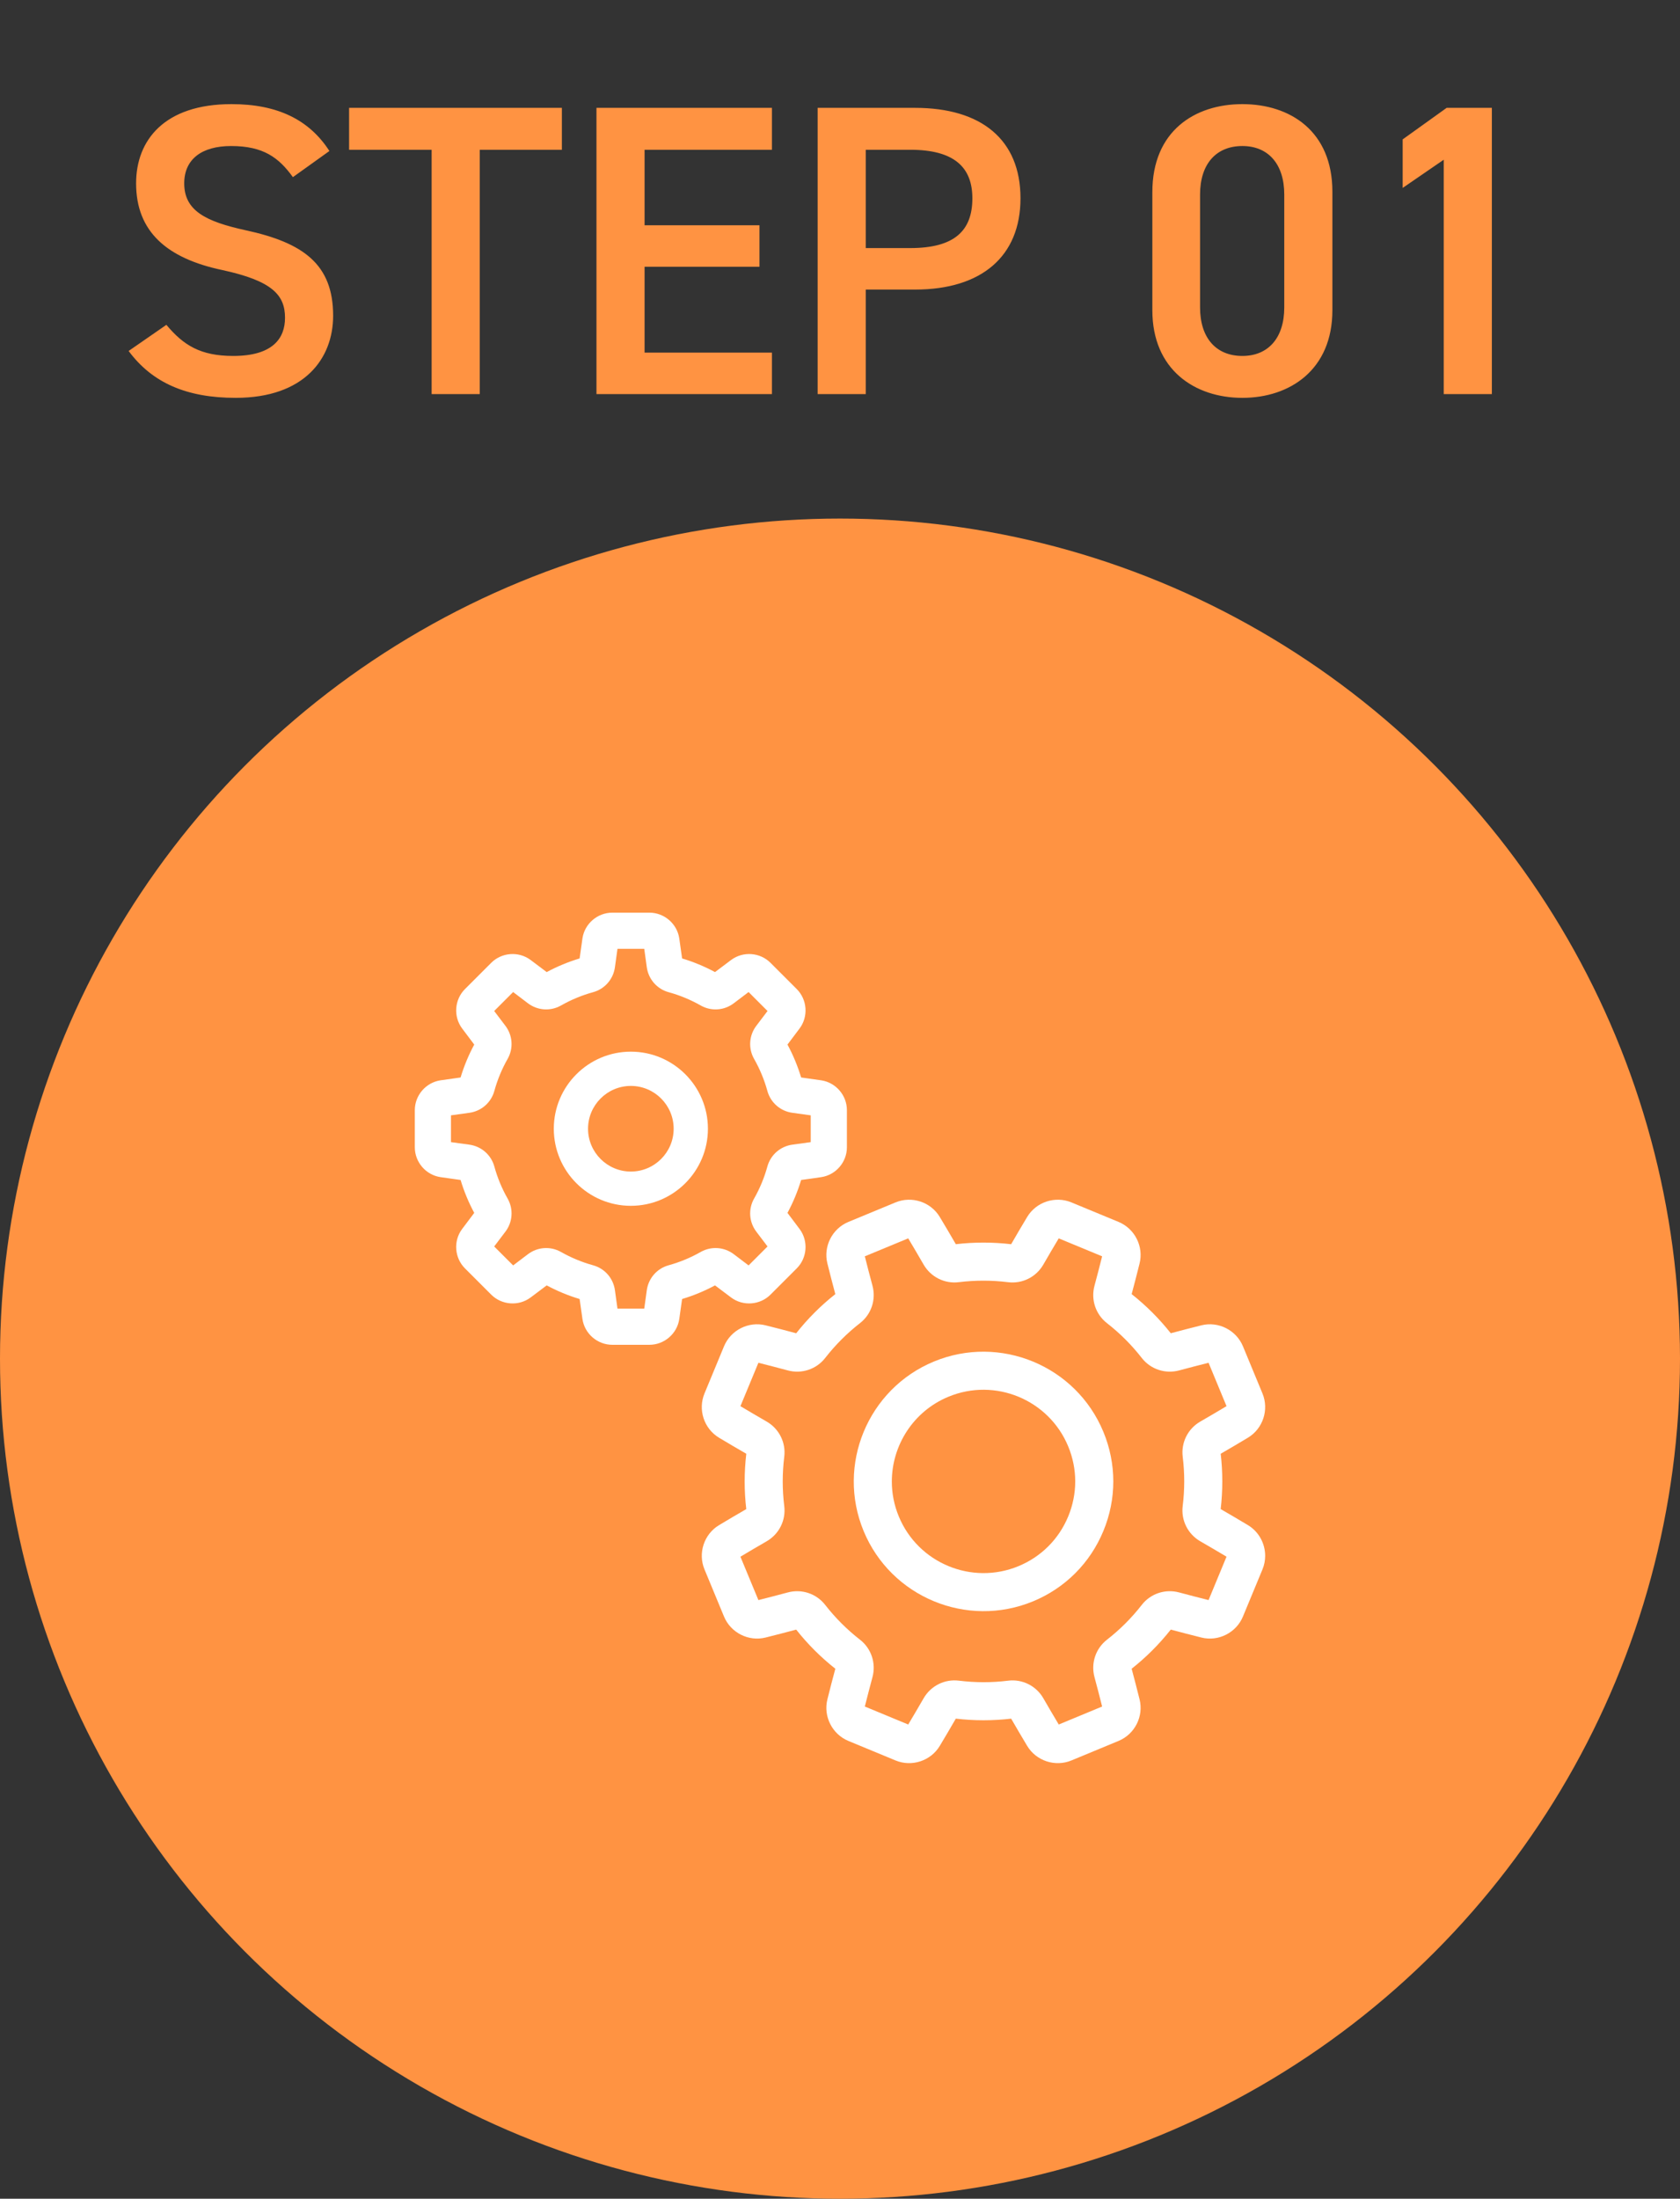
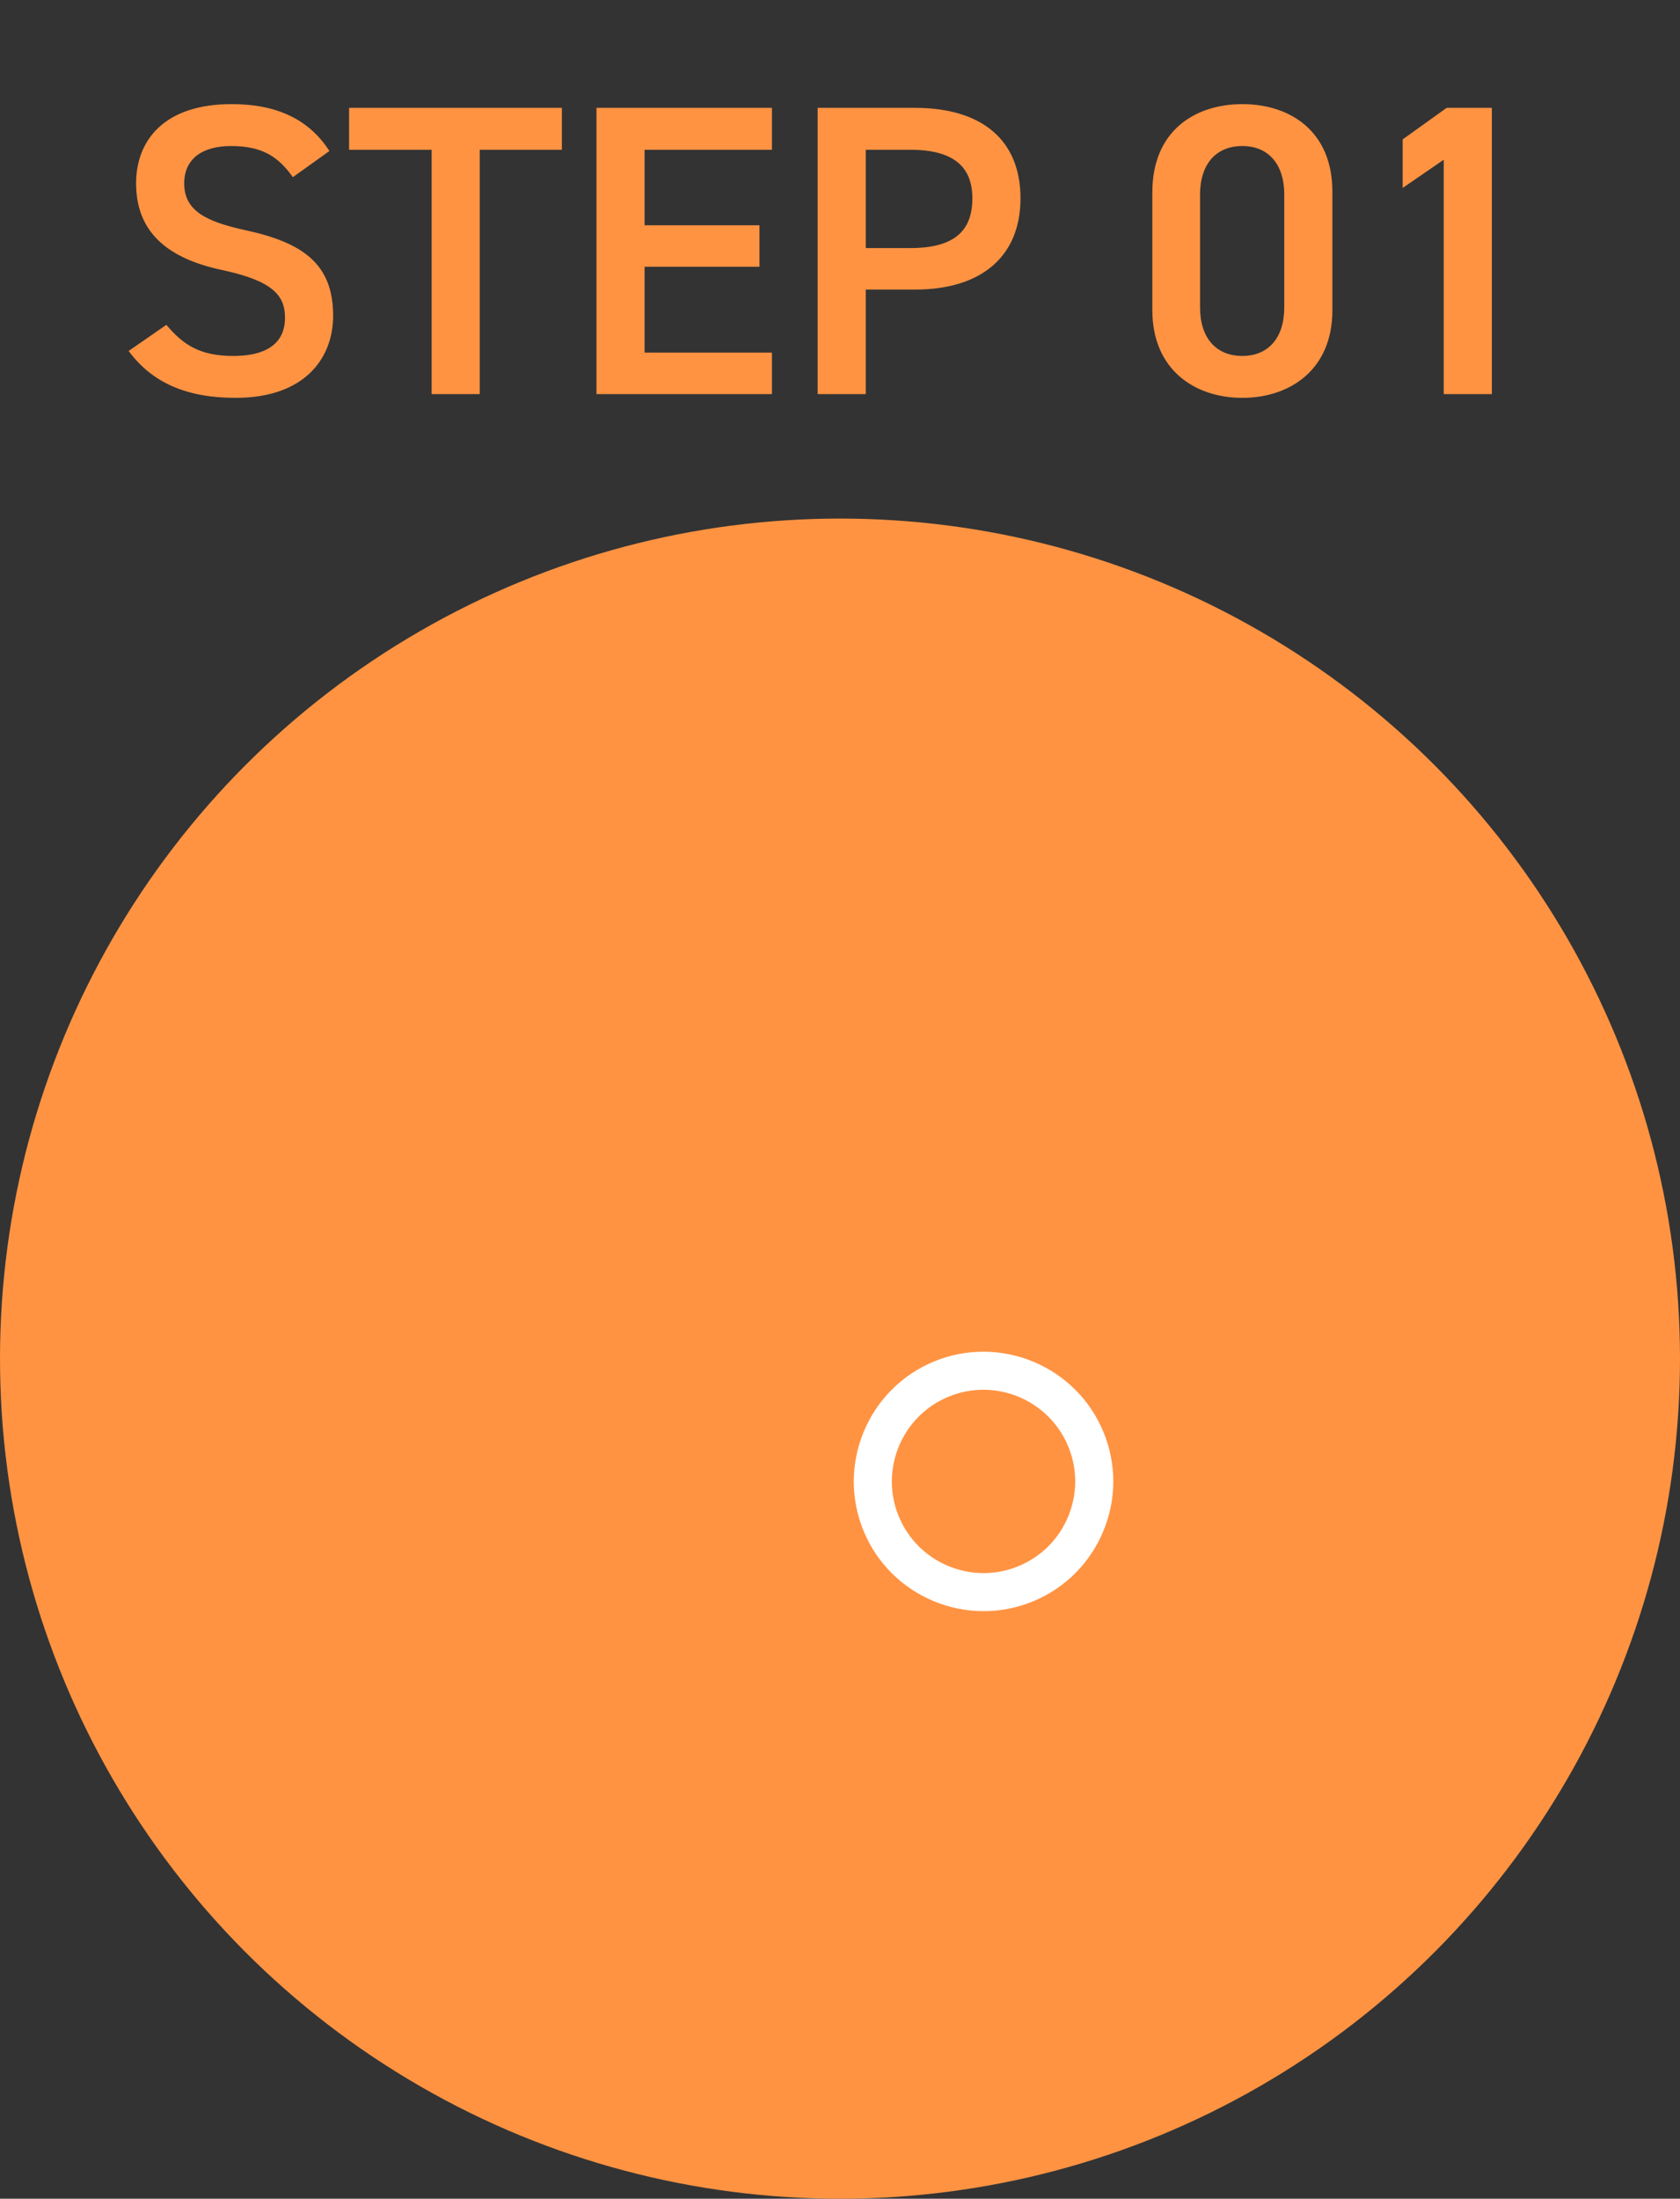
<svg xmlns="http://www.w3.org/2000/svg" width="81" height="106" viewBox="0 0 81 106" fill="none">
  <rect x="0" y="0" width="81" height="106" fill="#333333" stroke="none" />
  <circle cx="40.5" cy="65.5" r="40.5" fill="#FF9342" />
-   <path d="M49.526 58.667C49.267 59.098 49.007 59.54 48.752 59.983C47.865 59.879 46.969 59.879 46.084 59.982C45.828 59.538 45.567 59.096 45.309 58.667C44.875 57.945 43.96 57.644 43.179 57.967L43.179 57.967L40.903 58.909C40.123 59.233 39.688 60.093 39.892 60.911C40.013 61.397 40.142 61.894 40.274 62.389C39.575 62.941 38.941 63.575 38.388 64.276C37.893 64.143 37.396 64.014 36.91 63.893C36.092 63.689 35.232 64.124 34.908 64.904L33.966 67.18C33.642 67.96 33.943 68.876 34.666 69.311C35.096 69.569 35.539 69.83 35.982 70.085C35.878 70.972 35.877 71.868 35.981 72.753C35.537 73.01 35.094 73.27 34.666 73.528C33.944 73.962 33.642 74.878 33.966 75.658L34.908 77.934C35.232 78.714 36.092 79.149 36.91 78.945C37.397 78.824 37.894 78.695 38.388 78.563C38.94 79.262 39.574 79.896 40.275 80.449C40.141 80.945 40.013 81.442 39.892 81.927C39.688 82.745 40.123 83.605 40.903 83.929L43.179 84.871C43.959 85.194 44.875 84.893 45.309 84.171C45.568 83.741 45.828 83.298 46.084 82.855C46.97 82.959 47.867 82.959 48.752 82.856C49.008 83.299 49.268 83.741 49.526 84.171C49.961 84.893 50.876 85.194 51.657 84.871L53.932 83.928C54.713 83.605 55.148 82.745 54.944 81.927C54.823 81.442 54.694 80.945 54.562 80.449C55.261 79.897 55.895 79.263 56.448 78.562C56.943 78.695 57.44 78.824 57.926 78.945C58.744 79.149 59.604 78.714 59.927 77.934L60.87 75.658C60.958 75.447 60.999 75.225 60.999 75.006C60.999 74.417 60.697 73.844 60.17 73.527C59.743 73.271 59.301 73.01 58.854 72.752C58.958 71.867 58.958 70.97 58.855 70.085C59.296 69.83 59.738 69.57 60.17 69.31C60.892 68.876 61.193 67.96 60.87 67.18L59.928 64.904C59.604 64.124 58.744 63.689 57.926 63.893C57.443 64.013 56.946 64.142 56.448 64.275C55.896 63.576 55.262 62.942 54.562 62.389C54.694 61.894 54.823 61.397 54.944 60.911C55.148 60.093 54.713 59.233 53.933 58.909L51.657 57.967C50.876 57.644 49.961 57.945 49.526 58.667ZM53.138 60.567C53.021 61.034 52.897 61.511 52.77 61.985C52.589 62.655 52.825 63.363 53.371 63.788C53.998 64.276 54.563 64.841 55.05 65.467C55.475 66.012 56.182 66.248 56.853 66.067C57.33 65.939 57.806 65.815 58.27 65.699L59.136 67.79C58.721 68.039 58.297 68.288 57.874 68.532C57.272 68.878 56.939 69.545 57.024 70.231C57.121 71.018 57.121 71.817 57.023 72.606C56.938 73.293 57.271 73.959 57.873 74.306C58.301 74.552 58.725 74.802 59.136 75.047L58.27 77.139C57.803 77.022 57.327 76.899 56.852 76.771C56.182 76.59 55.474 76.826 55.049 77.372C54.561 77.999 53.996 78.564 53.37 79.051C52.825 79.476 52.589 80.183 52.77 80.854C52.898 81.328 53.021 81.805 53.138 82.271L51.047 83.138C50.799 82.724 50.55 82.3 50.305 81.875C49.959 81.273 49.292 80.939 48.606 81.025C47.819 81.123 47.02 81.122 46.231 81.024C45.545 80.939 44.878 81.272 44.531 81.875C44.286 82.299 44.037 82.724 43.789 83.138L41.697 82.271C41.814 81.805 41.938 81.329 42.066 80.853C42.246 80.183 42.01 79.475 41.465 79.05C40.838 78.562 40.273 77.997 39.785 77.371C39.361 76.826 38.653 76.591 37.983 76.771C37.51 76.898 37.034 77.022 36.566 77.14L35.699 75.048C36.111 74.801 36.536 74.552 36.962 74.306C37.563 73.96 37.898 73.292 37.812 72.607C37.714 71.82 37.714 71.022 37.812 70.232C37.898 69.546 37.564 68.879 36.962 68.532C36.537 68.288 36.113 68.038 35.699 67.791L36.566 65.699C37.033 65.816 37.509 65.94 37.983 66.067C38.654 66.248 39.362 66.012 39.787 65.466C40.275 64.839 40.84 64.274 41.465 63.787C42.011 63.362 42.246 62.655 42.066 61.984C41.938 61.51 41.814 61.034 41.697 60.567L43.789 59.701C44.036 60.113 44.285 60.538 44.53 60.963C44.877 61.565 45.544 61.899 46.229 61.813C47.016 61.716 47.815 61.716 48.604 61.814C49.291 61.899 49.958 61.566 50.304 60.964C50.549 60.54 50.798 60.115 51.046 59.701L53.138 60.567Z" fill="white" />
  <path d="M45.025 65.64L45.025 65.64C41.839 66.96 40.32 70.626 41.64 73.813C42.96 76.999 46.626 78.517 49.812 77.198C51.356 76.558 52.558 75.356 53.197 73.812C53.517 73.041 53.677 72.23 53.677 71.419C53.677 70.608 53.517 69.797 53.197 69.025C51.878 65.839 48.212 64.321 45.025 65.64ZM51.502 69.728C51.954 70.818 51.954 72.019 51.502 73.11C51.05 74.201 50.201 75.05 49.11 75.502C46.859 76.435 44.268 75.362 43.336 73.11C43.107 72.559 42.999 71.987 42.999 71.425C42.999 69.69 44.028 68.04 45.728 67.336C47.979 66.403 50.569 67.476 51.502 69.728Z" fill="white" />
-   <path d="M28.083 45.236C28.035 45.553 27.989 45.878 27.946 46.206C27.397 46.371 26.864 46.592 26.359 46.864C26.096 46.663 25.834 46.466 25.576 46.275C25.002 45.851 24.189 45.912 23.684 46.417L22.418 47.683C21.913 48.188 21.852 49.002 22.276 49.575C22.467 49.834 22.665 50.097 22.865 50.358C22.593 50.864 22.372 51.396 22.207 51.945C21.879 51.989 21.554 52.035 21.237 52.082C20.532 52.188 20 52.806 20 53.52L20 55.311C20 56.025 20.532 56.644 21.237 56.749C21.553 56.796 21.879 56.842 22.207 56.886C22.372 57.435 22.593 57.968 22.865 58.473C22.665 58.735 22.467 58.997 22.276 59.256C21.851 59.83 21.913 60.643 22.418 61.148L23.684 62.414C24.189 62.919 25.002 62.981 25.576 62.556C25.834 62.365 26.096 62.168 26.359 61.968C26.864 62.239 27.396 62.46 27.946 62.625C27.989 62.953 28.035 63.278 28.083 63.595C28.188 64.3 28.807 64.832 29.521 64.832L31.311 64.832C32.026 64.832 32.644 64.3 32.75 63.595C32.797 63.278 32.843 62.953 32.887 62.625C33.436 62.46 33.968 62.24 34.474 61.968C34.736 62.168 34.999 62.365 35.257 62.557C35.831 62.981 36.644 62.919 37.149 62.414L38.415 61.148C38.92 60.643 38.981 59.83 38.557 59.257C38.366 58.998 38.168 58.735 37.968 58.473C38.24 57.968 38.461 57.435 38.626 56.886C38.954 56.843 39.279 56.797 39.596 56.749C40.301 56.644 40.833 56.025 40.833 55.311L40.833 53.52C40.833 52.806 40.301 52.188 39.596 52.082C39.279 52.035 38.954 51.989 38.626 51.945C38.461 51.396 38.24 50.864 37.968 50.358C38.168 50.097 38.366 49.834 38.557 49.575C38.981 49.002 38.92 48.188 38.415 47.683L37.149 46.417C36.644 45.912 35.831 45.851 35.257 46.275C34.999 46.466 34.736 46.664 34.474 46.864C33.969 46.592 33.437 46.371 32.887 46.206C32.843 45.879 32.797 45.553 32.75 45.236C32.644 44.531 32.026 43.999 31.311 43.999L29.521 43.999C28.807 43.999 28.188 44.531 28.083 45.236ZM31.062 45.743C31.104 46.03 31.145 46.324 31.183 46.618C31.259 47.201 31.672 47.678 32.236 47.833C32.776 47.981 33.296 48.197 33.784 48.474C34.292 48.763 34.922 48.719 35.388 48.36C35.623 48.18 35.859 48.001 36.093 47.826L37.006 48.74C36.831 48.974 36.652 49.21 36.472 49.444C36.113 49.91 36.069 50.54 36.358 51.049C36.635 51.536 36.851 52.057 36.999 52.596C37.155 53.16 37.632 53.574 38.214 53.649C38.508 53.688 38.802 53.728 39.089 53.77L39.089 55.062C38.802 55.103 38.508 55.144 38.214 55.182C37.632 55.258 37.155 55.671 36.999 56.235C36.851 56.775 36.635 57.295 36.358 57.783C36.069 58.292 36.113 58.921 36.472 59.387C36.652 59.621 36.831 59.858 37.006 60.092L36.093 61.005C35.859 60.831 35.623 60.652 35.388 60.471C34.922 60.113 34.292 60.068 33.783 60.357C33.296 60.634 32.775 60.85 32.236 60.999C31.672 61.154 31.259 61.631 31.183 62.213C31.144 62.508 31.104 62.801 31.062 63.089L29.771 63.089C29.729 62.801 29.688 62.508 29.65 62.213C29.574 61.631 29.161 61.154 28.597 60.999C28.057 60.85 27.537 60.634 27.049 60.358C26.541 60.068 25.911 60.113 25.445 60.471C25.21 60.652 24.974 60.831 24.741 61.005L23.827 60.092C24.002 59.858 24.181 59.621 24.361 59.387C24.72 58.922 24.764 58.292 24.475 57.783C24.198 57.296 23.982 56.775 23.834 56.235C23.678 55.671 23.201 55.258 22.619 55.182C22.325 55.144 22.031 55.103 21.744 55.062L21.744 53.77C22.031 53.728 22.325 53.688 22.619 53.649C23.201 53.573 23.678 53.16 23.834 52.596C23.982 52.057 24.198 51.536 24.475 51.048C24.764 50.54 24.719 49.91 24.361 49.445C24.181 49.21 24.002 48.974 23.827 48.74L24.741 47.826C24.974 48.001 25.21 48.18 25.445 48.361C25.911 48.719 26.541 48.763 27.049 48.474C27.537 48.197 28.058 47.981 28.597 47.833C29.161 47.678 29.574 47.201 29.65 46.618C29.689 46.324 29.729 46.03 29.771 45.743L31.062 45.743Z" fill="white" />
-   <path d="M26.701 54.416C26.701 56.465 28.367 58.132 30.416 58.132C32.465 58.132 34.132 56.465 34.132 54.416C34.132 52.367 32.465 50.7 30.416 50.7C28.367 50.7 26.701 52.367 26.701 54.416ZM32.48 54.416C32.48 55.554 31.555 56.48 30.416 56.48C29.278 56.48 28.352 55.554 28.352 54.416C28.352 53.278 29.278 52.352 30.416 52.352C31.555 52.352 32.48 53.278 32.48 54.416Z" fill="white" />
  <path d="M15.882 7.28L14.122 8.54C13.442 7.6 12.702 7.04 11.142 7.04C9.722 7.04 8.882 7.68 8.882 8.84C8.882 10.16 9.922 10.68 11.842 11.1C14.622 11.7 16.062 12.74 16.062 15.22C16.062 17.28 14.682 19.18 11.362 19.18C9.002 19.18 7.342 18.46 6.202 16.92L8.022 15.66C8.842 16.64 9.662 17.16 11.242 17.16C13.142 17.16 13.742 16.32 13.742 15.32C13.742 14.22 13.122 13.54 10.722 13.02C8.062 12.46 6.562 11.18 6.562 8.84C6.562 6.76 7.922 5.02 11.162 5.02C13.362 5.02 14.902 5.76 15.882 7.28ZM16.831 5.2H27.091V7.22H23.131V19H20.811V7.22H16.831V5.2ZM28.758 5.2H37.218V7.22H31.078V10.86H36.618V12.86H31.078V17H37.218V19H28.758V5.2ZM44.122 13.96H41.742V19H39.422V5.2H44.122C47.302 5.2 49.202 6.72 49.202 9.56C49.202 12.36 47.322 13.96 44.122 13.96ZM41.742 11.96H43.882C46.002 11.96 46.882 11.14 46.882 9.56C46.882 8.06 46.002 7.22 43.882 7.22H41.742V11.96ZM64.24 14.96C64.24 17.82 62.2 19.18 59.9 19.18C57.6 19.18 55.56 17.82 55.56 14.96V9.26C55.56 6.32 57.6 5.02 59.9 5.02C62.2 5.02 64.24 6.32 64.24 9.24V14.96ZM61.92 9.38C61.92 7.9 61.14 7.04 59.9 7.04C58.64 7.04 57.86 7.9 57.86 9.38V14.82C57.86 16.3 58.64 17.16 59.9 17.16C61.14 17.16 61.92 16.3 61.92 14.82V9.38ZM71.929 5.2V19H69.609V7.7L67.629 9.06V6.72L69.749 5.2H71.929Z" fill="#FF9342" />
</svg>